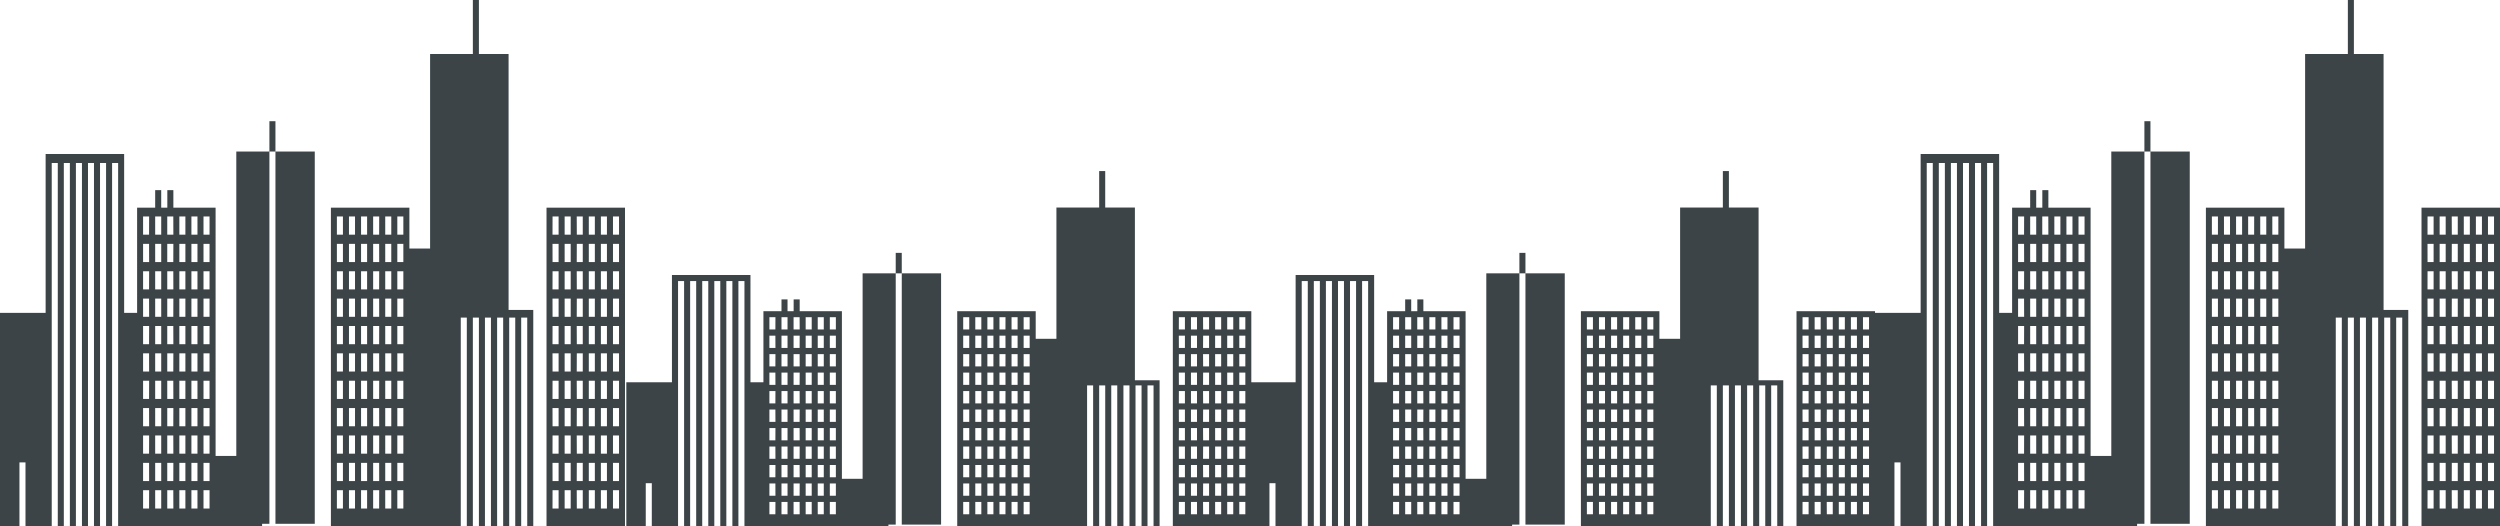
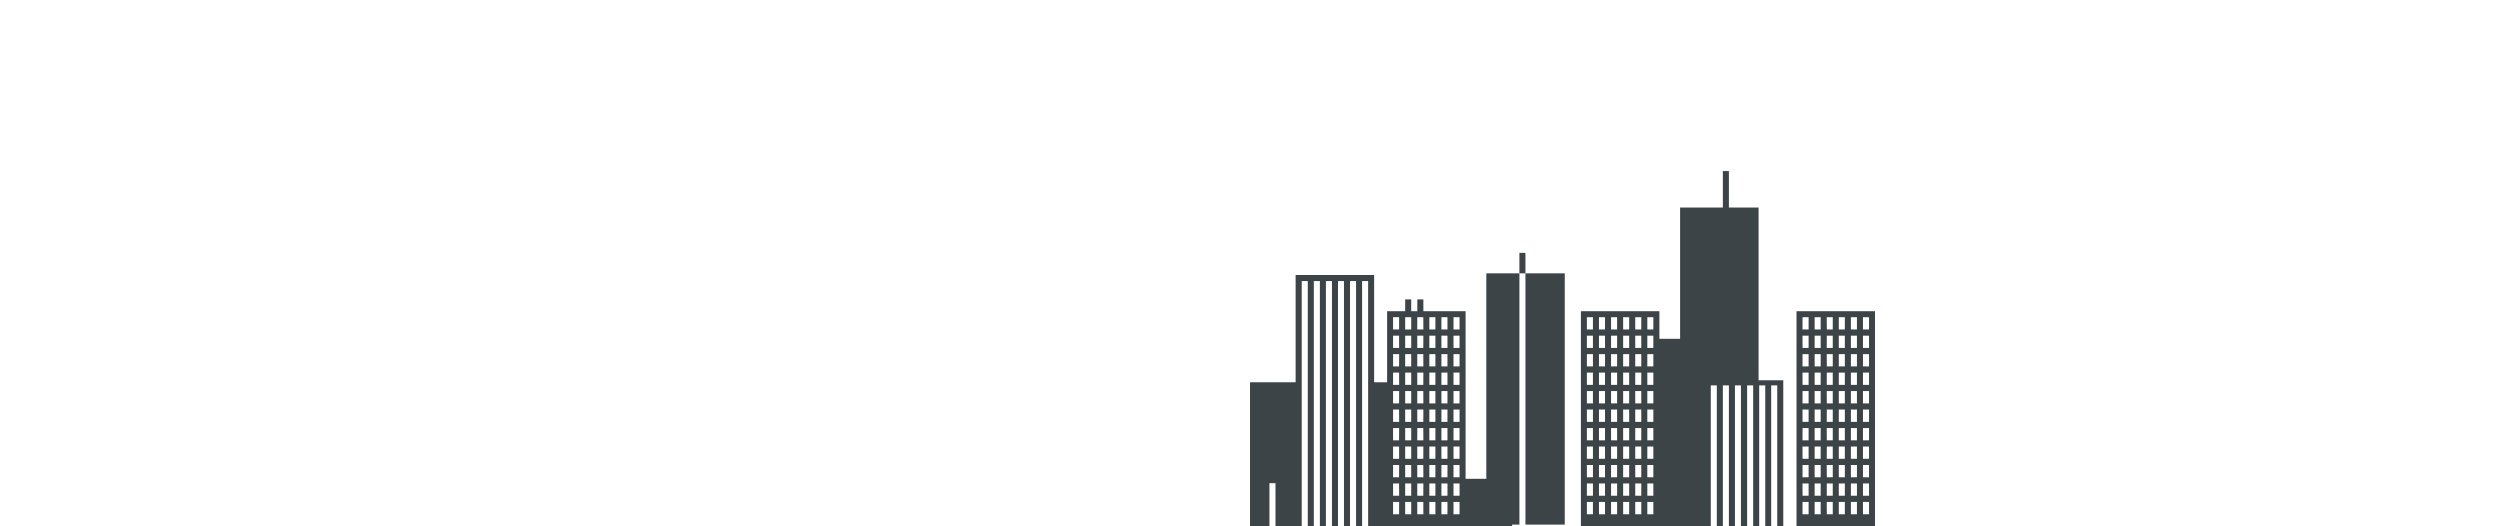
<svg xmlns="http://www.w3.org/2000/svg" width="1900" height="400" viewBox="0 0 1900 400" fill="none">
-   <path fill-rule="evenodd" clip-rule="evenodd" d="M475 157.829H415.351V400H475V157.829ZM209.338 398.105H239.224V115.17H209.338V398.105ZM209.338 115.17V92.115H204.745V115.17H179.587V346.487H163.85V157.829H131.76V144.503H127.167V157.829H122.524V144.503H117.931V157.829H104.201V237.788H94.35V117.065H34.676V237.788H0V400H14.777V351.447H19.37V400H39.319V123.891H43.912V400H48.505V123.891H53.098V400H57.691V123.891H62.284V400H66.877V123.891H71.421V400H76.014V123.891H80.607V400H85.188V123.891H89.781V400H199.191V398.105H204.757V115.17H209.338ZM429.13 372.562H433.724V386.466H429.13V372.562ZM438.317 372.562H442.897V386.466H438.378L438.317 372.562ZM447.491 372.562H452.084V386.466H447.491V372.562ZM456.677 372.562H461.27V386.466H456.677V372.562ZM465.863 372.562H470.456V386.466H465.863V372.562ZM419.944 372.562H424.537V386.466H419.907L419.944 372.562ZM429.13 365.588H433.724V351.758H429.13V365.588ZM438.317 365.588H442.897V351.758H438.378L438.317 365.588ZM447.491 365.588H452.084V351.758H447.491V365.588ZM456.677 365.588H461.27V351.758H456.677V365.588ZM465.863 365.588H470.456V351.758H465.863V365.588ZM419.944 365.588H424.537V351.758H419.907L419.944 365.588ZM429.13 330.954H433.724V344.784H429.13V330.954ZM438.317 330.954H442.897V344.784H438.378L438.317 330.954ZM447.491 330.954H452.084V344.784H447.491V330.954ZM456.677 330.954H461.27V344.784H456.677V330.954ZM465.863 330.954H470.456V344.784H465.863V330.954ZM419.944 330.954H424.537V344.784H419.907L419.944 330.954ZM429.13 282.372H433.724V268.542H429.13V282.372ZM438.317 282.372H442.897V268.542H438.378L438.317 282.372ZM447.491 282.372H452.084V268.542H447.491V282.372ZM456.677 282.372H461.27V268.542H456.677V282.372ZM465.863 282.372H470.456V268.542H465.863V282.372ZM419.944 282.372H424.537V268.542H419.907L419.944 282.372ZM429.13 247.738H433.724V261.568H429.13V247.738ZM438.317 247.738H442.897V261.568H438.378L438.317 247.738ZM447.491 247.738H452.084V261.568H447.491V247.738ZM456.677 247.738H461.27V261.568H456.677V247.738ZM465.863 247.738H470.456V261.568H465.863V247.738ZM419.944 247.738H424.537V261.568H419.907L419.944 247.738ZM429.13 289.346H433.724V303.176H429.13V289.346ZM438.317 289.346H442.897V303.176H438.378L438.317 289.346ZM447.491 289.346H452.084V303.176H447.491V289.346ZM456.677 289.346H461.27V303.176H456.677V289.346ZM465.863 289.346H470.456V303.176H465.863V289.346ZM419.944 289.346H424.537V303.176H419.907L419.944 289.346ZM429.13 323.98H433.724V310.15H429.13V323.98ZM438.317 323.98H442.897V310.15H438.378L438.317 323.98ZM447.491 323.98H452.084V310.15H447.491V323.98ZM456.677 323.98H461.27V310.15H456.677V323.98ZM465.863 323.98H470.456V310.15H465.863V323.98ZM419.944 323.98H424.537V310.15H419.907L419.944 323.98ZM429.13 206.145H433.724V219.96H429.13V206.145ZM438.317 206.145H442.897V219.96H438.378L438.317 206.145ZM447.491 206.145H452.084V219.96H447.491V206.145ZM456.677 206.145H461.27V219.96H456.677V206.145ZM465.863 206.145H470.456V219.96H465.863V206.145ZM419.944 206.145H424.537V219.96H419.907L419.944 206.145ZM429.13 240.764H433.724V226.934H429.13V240.764ZM438.317 240.764H442.897V226.934H438.378L438.317 240.764ZM447.491 240.764H452.084V226.934H447.491V240.764ZM456.677 240.764H461.27V226.934H456.677V240.764ZM465.863 240.764H470.456V226.934H465.863V240.764ZM419.944 240.764H424.537V226.934H419.907L419.944 240.764ZM429.13 199.156H433.724V185.341H429.13V199.156ZM438.317 199.156H442.897V185.341H438.378L438.317 199.156ZM447.491 199.156H452.084V185.341H447.491V199.156ZM456.677 199.156H461.27V185.341H456.677V199.156ZM465.863 199.156H470.456V185.341H465.863V199.156ZM419.944 199.156H424.537V185.341H419.907L419.944 199.156ZM429.13 164.537H433.724V178.352H429.13V164.537ZM438.317 164.537H442.897V178.352H438.378L438.317 164.537ZM447.491 164.537H452.084V178.352H447.491V164.537ZM456.677 164.537H461.27V178.352H456.677V164.537ZM465.863 164.537H470.456V178.352H465.863V164.537ZM419.944 164.537H424.537V178.352H419.907L419.944 164.537ZM297.371 372.562H292.778V386.466H297.371V372.562ZM288.184 372.562H283.591V386.466H288.147L288.184 372.562ZM278.998 372.562H274.405V386.466H278.998V372.562ZM269.812 372.562H265.219V386.466H269.812V372.562ZM260.626 372.562H256.033V386.466H260.626V372.562ZM306.545 372.562H301.964V386.466H306.545V372.562ZM297.371 365.588H292.778V351.758H297.371V365.588ZM288.184 365.588H283.591V351.758H288.147L288.184 365.588ZM278.998 365.588H274.405V351.758H278.998V365.588ZM269.812 365.588H265.219V351.758H269.812V365.588ZM260.626 365.588H256.033V351.758H260.626V365.588ZM306.545 365.588H301.964V351.758H306.545V365.588ZM297.371 330.954H292.778V344.784H297.371V330.954ZM288.184 330.954H283.591V344.784H288.147L288.184 330.954ZM278.998 330.954H274.405V344.784H278.998V330.954ZM269.812 330.954H265.219V344.784H269.812V330.954ZM260.626 330.954H256.033V344.784H260.626V330.954ZM306.545 330.954H301.964V344.784H306.545V330.954ZM297.371 282.372H292.778V268.542H297.371V282.372ZM288.184 282.372H283.591V268.542H288.147L288.184 282.372ZM278.998 282.372H274.405V268.542H278.998V282.372ZM269.812 282.372H265.219V268.542H269.812V282.372ZM260.626 282.372H256.033V268.542H260.626V282.372ZM306.545 282.372H301.964V268.542H306.545V282.372ZM297.371 247.738H292.778V261.568H297.371V247.738ZM288.184 247.738H283.591V261.568H288.147L288.184 247.738ZM278.998 247.738H274.405V261.568H278.998V247.738ZM269.812 247.738H265.219V261.568H269.812V247.738ZM260.626 247.738H256.033V261.568H260.626V247.738ZM306.545 247.738H301.964V261.568H306.545V247.738ZM297.371 289.346H292.778V303.176H297.371V289.346ZM288.184 289.346H283.591V303.176H288.147L288.184 289.346ZM278.998 289.346H274.405V303.176H278.998V289.346ZM269.812 289.346H265.219V303.176H269.812V289.346ZM260.626 289.346H256.033V303.176H260.626V289.346ZM306.545 289.346H301.964V303.176H306.545V289.346ZM297.371 323.98H292.778V310.15H297.371V323.98ZM288.184 323.98H283.591V310.15H288.147L288.184 323.98ZM278.998 323.98H274.405V310.15H278.998V323.98ZM269.812 323.98H265.219V310.15H269.812V323.98ZM260.626 323.98H256.033V310.15H260.626V323.98ZM306.545 323.98H301.964V310.15H306.545V323.98ZM297.371 206.145H292.778V219.96H297.371V206.145ZM288.184 206.145H283.591V219.96H288.147L288.184 206.145ZM278.998 206.145H274.405V219.96H278.998V206.145ZM269.812 206.145H265.219V219.96H269.812V206.145ZM260.626 206.145H256.033V219.96H260.626V206.145ZM306.545 206.145H301.964V219.96H306.545V206.145ZM297.371 240.764H292.778V226.934H297.371V240.764ZM288.184 240.764H283.591V226.934H288.147L288.184 240.764ZM278.998 240.764H274.405V226.934H278.998V240.764ZM269.812 240.764H265.219V226.934H269.812V240.764ZM260.626 240.764H256.033V226.934H260.626V240.764ZM306.545 240.764H301.964V226.934H306.545V240.764ZM297.371 199.156H292.778V185.341H297.371V199.156ZM288.184 199.156H283.591V185.341H288.147L288.184 199.156ZM278.998 199.156H274.405V185.341H278.998V199.156ZM269.812 199.156H265.219V185.341H269.812V199.156ZM260.626 199.156H256.033V185.341H260.626V199.156ZM306.545 199.156H301.964V185.341H306.545V199.156ZM297.371 164.537H292.778V178.352H297.371V164.537ZM288.184 164.537H283.591V178.352H288.147L288.184 164.537ZM278.998 164.537H274.405V178.352H278.998V164.537ZM269.812 164.537H265.219V178.352H269.812V164.537ZM260.626 164.537H256.033V178.352H260.626V164.537ZM306.545 164.537H301.964V178.352H306.545V164.537ZM150.071 372.562H145.478V386.466H150.071V372.562ZM140.897 372.562H136.304V386.466H140.897V372.562ZM131.71 372.562H127.117V386.466H131.76L131.71 372.562ZM122.524 372.562H117.931V386.466H122.524V372.562ZM113.338 372.562H108.745V386.466H113.289L113.338 372.562ZM159.257 372.562H154.664V386.466H159.257V372.562ZM150.071 365.588H145.478V351.758H150.071V365.588ZM140.897 365.588H136.304V351.758H140.897V365.588ZM131.71 365.588H127.117V351.758H131.76L131.71 365.588ZM122.524 365.588H117.931V351.758H122.524V365.588ZM113.338 365.588H108.745V351.758H113.289L113.338 365.588ZM159.257 365.588H154.664V351.758H159.257V365.588ZM150.071 330.954H145.478V344.784H150.071V330.954ZM140.897 330.954H136.304V344.784H140.897V330.954ZM131.71 330.954H127.117V344.784H131.76L131.71 330.954ZM122.524 330.954H117.931V344.784H122.524V330.954ZM113.338 330.954H108.745V344.784H113.289L113.338 330.954ZM159.257 330.954H154.664V344.784H159.257V330.954ZM150.071 282.372H145.478V268.542H150.071V282.372ZM140.897 282.372H136.304V268.542H140.897V282.372ZM131.71 282.372H127.117V268.542H131.76L131.71 282.372ZM122.524 282.372H117.931V268.542H122.524V282.372ZM113.338 282.372H108.745V268.542H113.289L113.338 282.372ZM159.257 282.372H154.664V268.542H159.257V282.372ZM150.071 247.738H145.478V261.568H150.071V247.738ZM140.897 247.738H136.304V261.568H140.897V247.738ZM131.71 247.738H127.117V261.568H131.76L131.71 247.738ZM122.524 247.738H117.931V261.568H122.524V247.738ZM113.338 247.738H108.745V261.568H113.289L113.338 247.738ZM159.257 247.738H154.664V261.568H159.257V247.738ZM150.071 289.346H145.478V303.176H150.071V289.346ZM140.897 289.346H136.304V303.176H140.897V289.346ZM131.71 289.346H127.117V303.176H131.76L131.71 289.346ZM122.524 289.346H117.931V303.176H122.524V289.346ZM113.338 289.346H108.745V303.176H113.289L113.338 289.346ZM159.257 289.346H154.664V303.176H159.257V289.346ZM150.071 323.98H145.478V310.15H150.071V323.98ZM140.897 323.98H136.304V310.15H140.897V323.98ZM131.71 323.98H127.117V310.15H131.76L131.71 323.98ZM122.524 323.98H117.931V310.15H122.524V323.98ZM113.338 323.98H108.745V310.15H113.289L113.338 323.98ZM159.257 323.98H154.664V310.15H159.257V323.98ZM150.071 206.145H145.478V219.96H150.071V206.145ZM140.897 206.145H136.304V219.96H140.897V206.145ZM131.71 206.145H127.117V219.96H131.76L131.71 206.145ZM122.524 206.145H117.931V219.96H122.524V206.145ZM113.338 206.145H108.745V219.96H113.289L113.338 206.145ZM159.257 206.145H154.664V219.96H159.257V206.145ZM150.071 240.764H145.478V226.934H150.071V240.764ZM140.897 240.764H136.304V226.934H140.897V240.764ZM131.71 240.764H127.117V226.934H131.76L131.71 240.764ZM122.524 240.764H117.931V226.934H122.524V240.764ZM113.338 240.764H108.745V226.934H113.289L113.338 240.764ZM159.257 240.764H154.664V226.934H159.257V240.764ZM150.071 199.156H145.478V185.341H150.071V199.156ZM140.897 199.156H136.304V185.341H140.897V199.156ZM131.71 199.156H127.117V185.341H131.76L131.71 199.156ZM122.524 199.156H117.931V185.341H122.524V199.156ZM113.338 199.156H108.745V185.341H113.289L113.338 199.156ZM159.257 199.156H154.664V185.341H159.257V199.156ZM159.257 164.537H154.664V178.352H159.257V164.537ZM113.338 164.537H108.745V178.352H113.289L113.338 164.537ZM122.524 164.537H117.931V178.352H122.524V164.537ZM131.71 164.537H127.117V178.352H131.76L131.71 164.537ZM140.897 164.537H136.304V178.352H140.897V164.537ZM150.071 164.537H145.478V178.352H150.071V164.537ZM311.138 188.895H326.875V41.06H359.372V0H363.965V41.06H386.524V235.537H405.29V400H400.697V241.356H396.104V399.941H391.585V241.356H386.992V399.941H382.399V241.356H377.806V399.941H373.114V241.356H368.558V399.941H363.965V241.356H359.372V399.941H354.778V241.356H350.185V399.941H251.489V157.829H311.138V188.895Z" fill="#3C4448" />
-   <path fill-rule="evenodd" clip-rule="evenodd" d="M1900 157.829H1840.35V400H1900V157.829ZM1634.34 398.105H1664.22V115.17H1634.34V398.105ZM1634.34 115.17V92.115H1629.74V115.17H1604.59V346.487H1588.85V157.829H1556.76V144.503H1552.17V157.829H1547.52V144.503H1542.93V157.829H1529.2V237.788H1519.35V117.065H1459.68V237.788H1425V400H1439.78V351.447H1444.37V400H1464.32V123.891H1468.91V400H1473.5V123.891H1478.1V400H1482.69V123.891H1487.28V400H1491.88V123.891H1496.42V400H1501.01V123.891H1505.61V400H1510.19V123.891H1514.78V400H1624.19V398.105H1629.76V115.17H1634.34ZM1854.13 372.562H1858.72V386.466H1854.13V372.562ZM1863.32 372.562H1867.9V386.466H1863.38L1863.32 372.562ZM1872.49 372.562H1877.08V386.466H1872.49V372.562ZM1881.68 372.562H1886.27V386.466H1881.68V372.562ZM1890.86 372.562H1895.46V386.466H1890.86V372.562ZM1844.94 372.562H1849.54V386.466H1844.91L1844.94 372.562ZM1854.13 365.588H1858.72V351.758H1854.13V365.588ZM1863.32 365.588H1867.9V351.758H1863.38L1863.32 365.588ZM1872.49 365.588H1877.08V351.758H1872.49V365.588ZM1881.68 365.588H1886.27V351.758H1881.68V365.588ZM1890.86 365.588H1895.46V351.758H1890.86V365.588ZM1844.94 365.588H1849.54V351.758H1844.91L1844.94 365.588ZM1854.13 330.954H1858.72V344.784H1854.13V330.954ZM1863.32 330.954H1867.9V344.784H1863.38L1863.32 330.954ZM1872.49 330.954H1877.08V344.784H1872.49V330.954ZM1881.68 330.954H1886.27V344.784H1881.68V330.954ZM1890.86 330.954H1895.46V344.784H1890.86V330.954ZM1844.94 330.954H1849.54V344.784H1844.91L1844.94 330.954ZM1854.13 282.372H1858.72V268.542H1854.13V282.372ZM1863.32 282.372H1867.9V268.542H1863.38L1863.32 282.372ZM1872.49 282.372H1877.08V268.542H1872.49V282.372ZM1881.68 282.372H1886.27V268.542H1881.68V282.372ZM1890.86 282.372H1895.46V268.542H1890.86V282.372ZM1844.94 282.372H1849.54V268.542H1844.91L1844.94 282.372ZM1854.13 247.738H1858.72V261.568H1854.13V247.738ZM1863.32 247.738H1867.9V261.568H1863.38L1863.32 247.738ZM1872.49 247.738H1877.08V261.568H1872.49V247.738ZM1881.68 247.738H1886.27V261.568H1881.68V247.738ZM1890.86 247.738H1895.46V261.568H1890.86V247.738ZM1844.94 247.738H1849.54V261.568H1844.91L1844.94 247.738ZM1854.13 289.346H1858.72V303.176H1854.13V289.346ZM1863.32 289.346H1867.9V303.176H1863.38L1863.32 289.346ZM1872.49 289.346H1877.08V303.176H1872.49V289.346ZM1881.68 289.346H1886.27V303.176H1881.68V289.346ZM1890.86 289.346H1895.46V303.176H1890.86V289.346ZM1844.94 289.346H1849.54V303.176H1844.91L1844.94 289.346ZM1854.13 323.98H1858.72V310.15H1854.13V323.98ZM1863.32 323.98H1867.9V310.15H1863.38L1863.32 323.98ZM1872.49 323.98H1877.08V310.15H1872.49V323.98ZM1881.68 323.98H1886.27V310.15H1881.68V323.98ZM1890.86 323.98H1895.46V310.15H1890.86V323.98ZM1844.94 323.98H1849.54V310.15H1844.91L1844.94 323.98ZM1854.13 206.145H1858.72V219.96H1854.13V206.145ZM1863.32 206.145H1867.9V219.96H1863.38L1863.32 206.145ZM1872.49 206.145H1877.08V219.96H1872.49V206.145ZM1881.68 206.145H1886.27V219.96H1881.68V206.145ZM1890.86 206.145H1895.46V219.96H1890.86V206.145ZM1844.94 206.145H1849.54V219.96H1844.91L1844.94 206.145ZM1854.13 240.764H1858.72V226.934H1854.13V240.764ZM1863.32 240.764H1867.9V226.934H1863.38L1863.32 240.764ZM1872.49 240.764H1877.08V226.934H1872.49V240.764ZM1881.68 240.764H1886.27V226.934H1881.68V240.764ZM1890.86 240.764H1895.46V226.934H1890.86V240.764ZM1844.94 240.764H1849.54V226.934H1844.91L1844.94 240.764ZM1854.13 199.156H1858.72V185.341H1854.13V199.156ZM1863.32 199.156H1867.9V185.341H1863.38L1863.32 199.156ZM1872.49 199.156H1877.08V185.341H1872.49V199.156ZM1881.68 199.156H1886.27V185.341H1881.68V199.156ZM1890.86 199.156H1895.46V185.341H1890.86V199.156ZM1844.94 199.156H1849.54V185.341H1844.91L1844.94 199.156ZM1854.13 164.537H1858.72V178.352H1854.13V164.537ZM1863.32 164.537H1867.9V178.352H1863.38L1863.32 164.537ZM1872.49 164.537H1877.08V178.352H1872.49V164.537ZM1881.68 164.537H1886.27V178.352H1881.68V164.537ZM1890.86 164.537H1895.46V178.352H1890.86V164.537ZM1844.94 164.537H1849.54V178.352H1844.91L1844.94 164.537ZM1722.37 372.562H1717.78V386.466H1722.37V372.562ZM1713.18 372.562H1708.59V386.466H1713.15L1713.18 372.562ZM1704 372.562H1699.41V386.466H1704V372.562ZM1694.81 372.562H1690.22V386.466H1694.81V372.562ZM1685.63 372.562H1681.03V386.466H1685.63V372.562ZM1731.54 372.562H1726.96V386.466H1731.54V372.562ZM1722.37 365.588H1717.78V351.758H1722.37V365.588ZM1713.18 365.588H1708.59V351.758H1713.15L1713.18 365.588ZM1704 365.588H1699.41V351.758H1704V365.588ZM1694.81 365.588H1690.22V351.758H1694.81V365.588ZM1685.63 365.588H1681.03V351.758H1685.63V365.588ZM1731.54 365.588H1726.96V351.758H1731.54V365.588ZM1722.37 330.954H1717.78V344.784H1722.37V330.954ZM1713.18 330.954H1708.59V344.784H1713.15L1713.18 330.954ZM1704 330.954H1699.41V344.784H1704V330.954ZM1694.81 330.954H1690.22V344.784H1694.81V330.954ZM1685.63 330.954H1681.03V344.784H1685.63V330.954ZM1731.54 330.954H1726.96V344.784H1731.54V330.954ZM1722.37 282.372H1717.78V268.542H1722.37V282.372ZM1713.18 282.372H1708.59V268.542H1713.15L1713.18 282.372ZM1704 282.372H1699.41V268.542H1704V282.372ZM1694.81 282.372H1690.22V268.542H1694.81V282.372ZM1685.63 282.372H1681.03V268.542H1685.63V282.372ZM1731.54 282.372H1726.96V268.542H1731.54V282.372ZM1722.37 247.738H1717.78V261.568H1722.37V247.738ZM1713.18 247.738H1708.59V261.568H1713.15L1713.18 247.738ZM1704 247.738H1699.41V261.568H1704V247.738ZM1694.81 247.738H1690.22V261.568H1694.81V247.738ZM1685.63 247.738H1681.03V261.568H1685.63V247.738ZM1731.54 247.738H1726.96V261.568H1731.54V247.738ZM1722.37 289.346H1717.78V303.176H1722.37V289.346ZM1713.18 289.346H1708.59V303.176H1713.15L1713.18 289.346ZM1704 289.346H1699.41V303.176H1704V289.346ZM1694.81 289.346H1690.22V303.176H1694.81V289.346ZM1685.63 289.346H1681.03V303.176H1685.63V289.346ZM1731.54 289.346H1726.96V303.176H1731.54V289.346ZM1722.37 323.98H1717.78V310.15H1722.37V323.98ZM1713.18 323.98H1708.59V310.15H1713.15L1713.18 323.98ZM1704 323.98H1699.41V310.15H1704V323.98ZM1694.81 323.98H1690.22V310.15H1694.81V323.98ZM1685.63 323.98H1681.03V310.15H1685.63V323.98ZM1731.54 323.98H1726.96V310.15H1731.54V323.98ZM1722.37 206.145H1717.78V219.96H1722.37V206.145ZM1713.18 206.145H1708.59V219.96H1713.15L1713.18 206.145ZM1704 206.145H1699.41V219.96H1704V206.145ZM1694.81 206.145H1690.22V219.96H1694.81V206.145ZM1685.63 206.145H1681.03V219.96H1685.63V206.145ZM1731.54 206.145H1726.96V219.96H1731.54V206.145ZM1722.37 240.764H1717.78V226.934H1722.37V240.764ZM1713.18 240.764H1708.59V226.934H1713.15L1713.18 240.764ZM1704 240.764H1699.41V226.934H1704V240.764ZM1694.81 240.764H1690.22V226.934H1694.81V240.764ZM1685.63 240.764H1681.03V226.934H1685.63V240.764ZM1731.54 240.764H1726.96V226.934H1731.54V240.764ZM1722.37 199.156H1717.78V185.341H1722.37V199.156ZM1713.18 199.156H1708.59V185.341H1713.15L1713.18 199.156ZM1704 199.156H1699.41V185.341H1704V199.156ZM1694.81 199.156H1690.22V185.341H1694.81V199.156ZM1685.63 199.156H1681.03V185.341H1685.63V199.156ZM1731.54 199.156H1726.96V185.341H1731.54V199.156ZM1722.37 164.537H1717.78V178.352H1722.37V164.537ZM1713.18 164.537H1708.59V178.352H1713.15L1713.18 164.537ZM1704 164.537H1699.41V178.352H1704V164.537ZM1694.81 164.537H1690.22V178.352H1694.81V164.537ZM1685.63 164.537H1681.03V178.352H1685.63V164.537ZM1731.54 164.537H1726.96V178.352H1731.54V164.537ZM1575.07 372.562H1570.48V386.466H1575.07V372.562ZM1565.9 372.562H1561.3V386.466H1565.9V372.562ZM1556.71 372.562H1552.12V386.466H1556.76L1556.71 372.562ZM1547.52 372.562H1542.93V386.466H1547.52V372.562ZM1538.34 372.562H1533.74V386.466H1538.29L1538.34 372.562ZM1584.26 372.562H1579.66V386.466H1584.26V372.562ZM1575.07 365.588H1570.48V351.758H1575.07V365.588ZM1565.9 365.588H1561.3V351.758H1565.9V365.588ZM1556.71 365.588H1552.12V351.758H1556.76L1556.71 365.588ZM1547.52 365.588H1542.93V351.758H1547.52V365.588ZM1538.34 365.588H1533.74V351.758H1538.29L1538.34 365.588ZM1584.26 365.588H1579.66V351.758H1584.26V365.588ZM1575.07 330.954H1570.48V344.784H1575.07V330.954ZM1565.9 330.954H1561.3V344.784H1565.9V330.954ZM1556.71 330.954H1552.12V344.784H1556.76L1556.71 330.954ZM1547.52 330.954H1542.93V344.784H1547.52V330.954ZM1538.34 330.954H1533.74V344.784H1538.29L1538.34 330.954ZM1584.26 330.954H1579.66V344.784H1584.26V330.954ZM1575.07 282.372H1570.48V268.542H1575.07V282.372ZM1565.9 282.372H1561.3V268.542H1565.9V282.372ZM1556.71 282.372H1552.12V268.542H1556.76L1556.71 282.372ZM1547.52 282.372H1542.93V268.542H1547.52V282.372ZM1538.34 282.372H1533.74V268.542H1538.29L1538.34 282.372ZM1584.26 282.372H1579.66V268.542H1584.26V282.372ZM1575.07 247.738H1570.48V261.568H1575.07V247.738ZM1565.9 247.738H1561.3V261.568H1565.9V247.738ZM1556.71 247.738H1552.12V261.568H1556.76L1556.71 247.738ZM1547.52 247.738H1542.93V261.568H1547.52V247.738ZM1538.34 247.738H1533.74V261.568H1538.29L1538.34 247.738ZM1584.26 247.738H1579.66V261.568H1584.26V247.738ZM1575.07 289.346H1570.48V303.176H1575.07V289.346ZM1565.9 289.346H1561.3V303.176H1565.9V289.346ZM1556.71 289.346H1552.12V303.176H1556.76L1556.71 289.346ZM1547.52 289.346H1542.93V303.176H1547.52V289.346ZM1538.34 289.346H1533.74V303.176H1538.29L1538.34 289.346ZM1584.26 289.346H1579.66V303.176H1584.26V289.346ZM1575.07 323.98H1570.48V310.15H1575.07V323.98ZM1565.9 323.98H1561.3V310.15H1565.9V323.98ZM1556.71 323.98H1552.12V310.15H1556.76L1556.71 323.98ZM1547.52 323.98H1542.93V310.15H1547.52V323.98ZM1538.34 323.98H1533.74V310.15H1538.29L1538.34 323.98ZM1584.26 323.98H1579.66V310.15H1584.26V323.98ZM1575.07 206.145H1570.48V219.96H1575.07V206.145ZM1565.9 206.145H1561.3V219.96H1565.9V206.145ZM1556.71 206.145H1552.12V219.96H1556.76L1556.71 206.145ZM1547.52 206.145H1542.93V219.96H1547.52V206.145ZM1538.34 206.145H1533.74V219.96H1538.29L1538.34 206.145ZM1584.26 206.145H1579.66V219.96H1584.26V206.145ZM1575.07 240.764H1570.48V226.934H1575.07V240.764ZM1565.9 240.764H1561.3V226.934H1565.9V240.764ZM1556.71 240.764H1552.12V226.934H1556.76L1556.71 240.764ZM1547.52 240.764H1542.93V226.934H1547.52V240.764ZM1538.34 240.764H1533.74V226.934H1538.29L1538.34 240.764ZM1584.26 240.764H1579.66V226.934H1584.26V240.764ZM1575.07 199.156H1570.48V185.341H1575.07V199.156ZM1565.9 199.156H1561.3V185.341H1565.9V199.156ZM1556.71 199.156H1552.12V185.341H1556.76L1556.71 199.156ZM1547.52 199.156H1542.93V185.341H1547.52V199.156ZM1538.34 199.156H1533.74V185.341H1538.29L1538.34 199.156ZM1584.26 199.156H1579.66V185.341H1584.26V199.156ZM1584.26 164.537H1579.66V178.352H1584.26V164.537ZM1538.34 164.537H1533.74V178.352H1538.29L1538.34 164.537ZM1547.52 164.537H1542.93V178.352H1547.52V164.537ZM1556.71 164.537H1552.12V178.352H1556.76L1556.71 164.537ZM1565.9 164.537H1561.3V178.352H1565.9V164.537ZM1575.07 164.537H1570.48V178.352H1575.07V164.537ZM1736.14 188.895H1751.88V41.06H1784.37V0H1788.96V41.06H1811.52V235.537H1830.29V400H1825.7V241.356H1821.1V399.941H1816.59V241.356H1811.99V399.941H1807.4V241.356H1802.81V399.941H1798.11V241.356H1793.56V399.941H1788.96V241.356H1784.37V399.941H1779.78V241.356H1775.19V399.941H1676.49V157.829H1736.14V188.895Z" fill="#3C4448" />
-   <path fill-rule="evenodd" clip-rule="evenodd" d="M951 236.535H891.351V400H951V236.535ZM685.338 398.721H715.224V207.74H685.338V398.721ZM685.338 207.74V192.178H680.745V207.74H655.587V363.879H639.85V236.535H607.76V227.539H603.167V236.535H598.524V227.539H593.931V236.535H580.201V290.507H570.35V209.019H510.676V290.507H476V400H490.777V367.227H495.37V400H515.319V213.627H519.912V400H524.505V213.627H529.098V400H533.691V213.627H538.284V400H542.877V213.627H547.421V400H552.014V213.627H556.607V400H561.188V213.627H565.781V400H675.191V398.721H680.757V207.74H685.338ZM905.13 381.48H909.724V390.865H905.13V381.48ZM914.317 381.48H918.897V390.865H914.378L914.317 381.48ZM923.491 381.48H928.084V390.865H923.491V381.48ZM932.677 381.48H937.27V390.865H932.677V381.48ZM941.863 381.48H946.456V390.865H941.863V381.48ZM895.944 381.48H900.537V390.865H895.907L895.944 381.48ZM905.13 376.772H909.724V367.437H905.13V376.772ZM914.317 376.772H918.897V367.437H914.378L914.317 376.772ZM923.491 376.772H928.084V367.437H923.491V376.772ZM932.677 376.772H937.27V367.437H932.677V376.772ZM941.863 376.772H946.456V367.437H941.863V376.772ZM895.944 376.772H900.537V367.437H895.907L895.944 376.772ZM905.13 353.394H909.724V362.729H905.13V353.394ZM914.317 353.394H918.897V362.729H914.378L914.317 353.394ZM923.491 353.394H928.084V362.729H923.491V353.394ZM932.677 353.394H937.27V362.729H932.677V353.394ZM941.863 353.394H946.456V362.729H941.863V353.394ZM895.944 353.394H900.537V362.729H895.907L895.944 353.394ZM905.13 320.601H909.724V311.266H905.13V320.601ZM914.317 320.601H918.897V311.266H914.378L914.317 320.601ZM923.491 320.601H928.084V311.266H923.491V320.601ZM932.677 320.601H937.27V311.266H932.677V320.601ZM941.863 320.601H946.456V311.266H941.863V320.601ZM895.944 320.601H900.537V311.266H895.907L895.944 320.601ZM905.13 297.223H909.724V306.558H905.13V297.223ZM914.317 297.223H918.897V306.558H914.378L914.317 297.223ZM923.491 297.223H928.084V306.558H923.491V297.223ZM932.677 297.223H937.27V306.558H932.677V297.223ZM941.863 297.223H946.456V306.558H941.863V297.223ZM895.944 297.223H900.537V306.558H895.907L895.944 297.223ZM905.13 325.309H909.724V334.644H905.13V325.309ZM914.317 325.309H918.897V334.644H914.378L914.317 325.309ZM923.491 325.309H928.084V334.644H923.491V325.309ZM932.677 325.309H937.27V334.644H932.677V325.309ZM941.863 325.309H946.456V334.644H941.863V325.309ZM895.944 325.309H900.537V334.644H895.907L895.944 325.309ZM905.13 348.687H909.724V339.351H905.13V348.687ZM914.317 348.687H918.897V339.351H914.378L914.317 348.687ZM923.491 348.687H928.084V339.351H923.491V348.687ZM932.677 348.687H937.27V339.351H932.677V348.687ZM941.863 348.687H946.456V339.351H941.863V348.687ZM895.944 348.687H900.537V339.351H895.907L895.944 348.687ZM905.13 269.148H909.724V278.473H905.13V269.148ZM914.317 269.148H918.897V278.473H914.378L914.317 269.148ZM923.491 269.148H928.084V278.473H923.491V269.148ZM932.677 269.148H937.27V278.473H932.677V269.148ZM941.863 269.148H946.456V278.473H941.863V269.148ZM895.944 269.148H900.537V278.473H895.907L895.944 269.148ZM905.13 292.516H909.724V283.181H905.13V292.516ZM914.317 292.516H918.897V283.181H914.378L914.317 292.516ZM923.491 292.516H928.084V283.181H923.491V292.516ZM932.677 292.516H937.27V283.181H932.677V292.516ZM941.863 292.516H946.456V283.181H941.863V292.516ZM895.944 292.516H900.537V283.181H895.907L895.944 292.516ZM905.13 264.43H909.724V255.105H905.13V264.43ZM914.317 264.43H918.897V255.105H914.378L914.317 264.43ZM923.491 264.43H928.084V255.105H923.491V264.43ZM932.677 264.43H937.27V255.105H932.677V264.43ZM941.863 264.43H946.456V255.105H941.863V264.43ZM895.944 264.43H900.537V255.105H895.907L895.944 264.43ZM905.13 241.062H909.724V250.388H905.13V241.062ZM914.317 241.062H918.897V250.388H914.378L914.317 241.062ZM923.491 241.062H928.084V250.388H923.491V241.062ZM932.677 241.062H937.27V250.388H932.677V241.062ZM941.863 241.062H946.456V250.388H941.863V241.062ZM895.944 241.062H900.537V250.388H895.907L895.944 241.062ZM773.371 381.48H768.778V390.865H773.371V381.48ZM764.184 381.48H759.591V390.865H764.147L764.184 381.48ZM754.998 381.48H750.405V390.865H754.998V381.48ZM745.812 381.48H741.219V390.865H745.812V381.48ZM736.626 381.48H732.033V390.865H736.626V381.48ZM782.545 381.48H777.964V390.865H782.545V381.48ZM773.371 376.772H768.778V367.437H773.371V376.772ZM764.184 376.772H759.591V367.437H764.147L764.184 376.772ZM754.998 376.772H750.405V367.437H754.998V376.772ZM745.812 376.772H741.219V367.437H745.812V376.772ZM736.626 376.772H732.033V367.437H736.626V376.772ZM782.545 376.772H777.964V367.437H782.545V376.772ZM773.371 353.394H768.778V362.729H773.371V353.394ZM764.184 353.394H759.591V362.729H764.147L764.184 353.394ZM754.998 353.394H750.405V362.729H754.998V353.394ZM745.812 353.394H741.219V362.729H745.812V353.394ZM736.626 353.394H732.033V362.729H736.626V353.394ZM782.545 353.394H777.964V362.729H782.545V353.394ZM773.371 320.601H768.778V311.266H773.371V320.601ZM764.184 320.601H759.591V311.266H764.147L764.184 320.601ZM754.998 320.601H750.405V311.266H754.998V320.601ZM745.812 320.601H741.219V311.266H745.812V320.601ZM736.626 320.601H732.033V311.266H736.626V320.601ZM782.545 320.601H777.964V311.266H782.545V320.601ZM773.371 297.223H768.778V306.558H773.371V297.223ZM764.184 297.223H759.591V306.558H764.147L764.184 297.223ZM754.998 297.223H750.405V306.558H754.998V297.223ZM745.812 297.223H741.219V306.558H745.812V297.223ZM736.626 297.223H732.033V306.558H736.626V297.223ZM782.545 297.223H777.964V306.558H782.545V297.223ZM773.371 325.309H768.778V334.644H773.371V325.309ZM764.184 325.309H759.591V334.644H764.147L764.184 325.309ZM754.998 325.309H750.405V334.644H754.998V325.309ZM745.812 325.309H741.219V334.644H745.812V325.309ZM736.626 325.309H732.033V334.644H736.626V325.309ZM782.545 325.309H777.964V334.644H782.545V325.309ZM773.371 348.687H768.778V339.351H773.371V348.687ZM764.184 348.687H759.591V339.351H764.147L764.184 348.687ZM754.998 348.687H750.405V339.351H754.998V348.687ZM745.812 348.687H741.219V339.351H745.812V348.687ZM736.626 348.687H732.033V339.351H736.626V348.687ZM782.545 348.687H777.964V339.351H782.545V348.687ZM773.371 269.148H768.778V278.473H773.371V269.148ZM764.184 269.148H759.591V278.473H764.147L764.184 269.148ZM754.998 269.148H750.405V278.473H754.998V269.148ZM745.812 269.148H741.219V278.473H745.812V269.148ZM736.626 269.148H732.033V278.473H736.626V269.148ZM782.545 269.148H777.964V278.473H782.545V269.148ZM773.371 292.516H768.778V283.181H773.371V292.516ZM764.184 292.516H759.591V283.181H764.147L764.184 292.516ZM754.998 292.516H750.405V283.181H754.998V292.516ZM745.812 292.516H741.219V283.181H745.812V292.516ZM736.626 292.516H732.033V283.181H736.626V292.516ZM782.545 292.516H777.964V283.181H782.545V292.516ZM773.371 264.43H768.778V255.105H773.371V264.43ZM764.184 264.43H759.591V255.105H764.147L764.184 264.43ZM754.998 264.43H750.405V255.105H754.998V264.43ZM745.812 264.43H741.219V255.105H745.812V264.43ZM736.626 264.43H732.033V255.105H736.626V264.43ZM782.545 264.43H777.964V255.105H782.545V264.43ZM773.371 241.062H768.778V250.388H773.371V241.062ZM764.184 241.062H759.591V250.388H764.147L764.184 241.062ZM754.998 241.062H750.405V250.388H754.998V241.062ZM745.812 241.062H741.219V250.388H745.812V241.062ZM736.626 241.062H732.033V250.388H736.626V241.062ZM782.545 241.062H777.964V250.388H782.545V241.062ZM626.071 381.48H621.478V390.865H626.071V381.48ZM616.897 381.48H612.304V390.865H616.897V381.48ZM607.71 381.48H603.117V390.865H607.76L607.71 381.48ZM598.524 381.48H593.931V390.865H598.524V381.48ZM589.338 381.48H584.745V390.865H589.289L589.338 381.48ZM635.257 381.48H630.664V390.865H635.257V381.48ZM626.071 376.772H621.478V367.437H626.071V376.772ZM616.897 376.772H612.304V367.437H616.897V376.772ZM607.71 376.772H603.117V367.437H607.76L607.71 376.772ZM598.524 376.772H593.931V367.437H598.524V376.772ZM589.338 376.772H584.745V367.437H589.289L589.338 376.772ZM635.257 376.772H630.664V367.437H635.257V376.772ZM626.071 353.394H621.478V362.729H626.071V353.394ZM616.897 353.394H612.304V362.729H616.897V353.394ZM607.71 353.394H603.117V362.729H607.76L607.71 353.394ZM598.524 353.394H593.931V362.729H598.524V353.394ZM589.338 353.394H584.745V362.729H589.289L589.338 353.394ZM635.257 353.394H630.664V362.729H635.257V353.394ZM626.071 320.601H621.478V311.266H626.071V320.601ZM616.897 320.601H612.304V311.266H616.897V320.601ZM607.71 320.601H603.117V311.266H607.76L607.71 320.601ZM598.524 320.601H593.931V311.266H598.524V320.601ZM589.338 320.601H584.745V311.266H589.289L589.338 320.601ZM635.257 320.601H630.664V311.266H635.257V320.601ZM626.071 297.223H621.478V306.558H626.071V297.223ZM616.897 297.223H612.304V306.558H616.897V297.223ZM607.71 297.223H603.117V306.558H607.76L607.71 297.223ZM598.524 297.223H593.931V306.558H598.524V297.223ZM589.338 297.223H584.745V306.558H589.289L589.338 297.223ZM635.257 297.223H630.664V306.558H635.257V297.223ZM626.071 325.309H621.478V334.644H626.071V325.309ZM616.897 325.309H612.304V334.644H616.897V325.309ZM607.71 325.309H603.117V334.644H607.76L607.71 325.309ZM598.524 325.309H593.931V334.644H598.524V325.309ZM589.338 325.309H584.745V334.644H589.289L589.338 325.309ZM635.257 325.309H630.664V334.644H635.257V325.309ZM626.071 348.687H621.478V339.351H626.071V348.687ZM616.897 348.687H612.304V339.351H616.897V348.687ZM607.71 348.687H603.117V339.351H607.76L607.71 348.687ZM598.524 348.687H593.931V339.351H598.524V348.687ZM589.338 348.687H584.745V339.351H589.289L589.338 348.687ZM635.257 348.687H630.664V339.351H635.257V348.687ZM626.071 269.148H621.478V278.473H626.071V269.148ZM616.897 269.148H612.304V278.473H616.897V269.148ZM607.71 269.148H603.117V278.473H607.76L607.71 269.148ZM598.524 269.148H593.931V278.473H598.524V269.148ZM589.338 269.148H584.745V278.473H589.289L589.338 269.148ZM635.257 269.148H630.664V278.473H635.257V269.148ZM626.071 292.516H621.478V283.181H626.071V292.516ZM616.897 292.516H612.304V283.181H616.897V292.516ZM607.71 292.516H603.117V283.181H607.76L607.71 292.516ZM598.524 292.516H593.931V283.181H598.524V292.516ZM589.338 292.516H584.745V283.181H589.289L589.338 292.516ZM635.257 292.516H630.664V283.181H635.257V292.516ZM626.071 264.43H621.478V255.105H626.071V264.43ZM616.897 264.43H612.304V255.105H616.897V264.43ZM607.71 264.43H603.117V255.105H607.76L607.71 264.43ZM598.524 264.43H593.931V255.105H598.524V264.43ZM589.338 264.43H584.745V255.105H589.289L589.338 264.43ZM635.257 264.43H630.664V255.105H635.257V264.43ZM635.257 241.062H630.664V250.388H635.257V241.062ZM589.338 241.062H584.745V250.388H589.289L589.338 241.062ZM598.524 241.062H593.931V250.388H598.524V241.062ZM607.71 241.062H603.117V250.388H607.76L607.71 241.062ZM616.897 241.062H612.304V250.388H616.897V241.062ZM626.071 241.062H621.478V250.388H626.071V241.062ZM787.138 257.504H802.875V157.716H835.372V130H839.965V157.716H862.524V288.988H881.29V400H876.697V292.916H872.104V399.96H867.585V292.916H862.992V399.96H858.399V292.916H853.806V399.96H849.114V292.916H844.558V399.96H839.965V292.916H835.372V399.96H830.778V292.916H826.185V399.96H727.489V236.535H787.138V257.504Z" fill="#3C4448" />
  <path fill-rule="evenodd" clip-rule="evenodd" d="M1425 236.535H1365.35V400H1425V236.535ZM1159.34 398.721H1189.22V207.74H1159.34V398.721ZM1159.34 207.74V192.178H1154.74V207.74H1129.59V363.879H1113.85V236.535H1081.76V227.539H1077.17V236.535H1072.52V227.539H1067.93V236.535H1054.2V290.507H1044.35V209.019H984.676V290.507H950V400H964.777V367.227H969.37V400H989.319V213.627H993.912V400H998.505V213.627H1003.1V400H1007.69V213.627H1012.28V400H1016.88V213.627H1021.42V400H1026.01V213.627H1030.61V400H1035.19V213.627H1039.78V400H1149.19V398.721H1154.76V207.74H1159.34ZM1379.13 381.48H1383.72V390.865H1379.13V381.48ZM1388.32 381.48H1392.9V390.865H1388.38L1388.32 381.48ZM1397.49 381.48H1402.08V390.865H1397.49V381.48ZM1406.68 381.48H1411.27V390.865H1406.68V381.48ZM1415.86 381.48H1420.46V390.865H1415.86V381.48ZM1369.94 381.48H1374.54V390.865H1369.91L1369.94 381.48ZM1379.13 376.772H1383.72V367.437H1379.13V376.772ZM1388.32 376.772H1392.9V367.437H1388.38L1388.32 376.772ZM1397.49 376.772H1402.08V367.437H1397.49V376.772ZM1406.68 376.772H1411.27V367.437H1406.68V376.772ZM1415.86 376.772H1420.46V367.437H1415.86V376.772ZM1369.94 376.772H1374.54V367.437H1369.91L1369.94 376.772ZM1379.13 353.394H1383.72V362.729H1379.13V353.394ZM1388.32 353.394H1392.9V362.729H1388.38L1388.32 353.394ZM1397.49 353.394H1402.08V362.729H1397.49V353.394ZM1406.68 353.394H1411.27V362.729H1406.68V353.394ZM1415.86 353.394H1420.46V362.729H1415.86V353.394ZM1369.94 353.394H1374.54V362.729H1369.91L1369.94 353.394ZM1379.13 320.601H1383.72V311.266H1379.13V320.601ZM1388.32 320.601H1392.9V311.266H1388.38L1388.32 320.601ZM1397.49 320.601H1402.08V311.266H1397.49V320.601ZM1406.68 320.601H1411.27V311.266H1406.68V320.601ZM1415.86 320.601H1420.46V311.266H1415.86V320.601ZM1369.94 320.601H1374.54V311.266H1369.91L1369.94 320.601ZM1379.13 297.223H1383.72V306.558H1379.13V297.223ZM1388.32 297.223H1392.9V306.558H1388.38L1388.32 297.223ZM1397.49 297.223H1402.08V306.558H1397.49V297.223ZM1406.68 297.223H1411.27V306.558H1406.68V297.223ZM1415.86 297.223H1420.46V306.558H1415.86V297.223ZM1369.94 297.223H1374.54V306.558H1369.91L1369.94 297.223ZM1379.13 325.309H1383.72V334.644H1379.13V325.309ZM1388.32 325.309H1392.9V334.644H1388.38L1388.32 325.309ZM1397.49 325.309H1402.08V334.644H1397.49V325.309ZM1406.68 325.309H1411.27V334.644H1406.68V325.309ZM1415.86 325.309H1420.46V334.644H1415.86V325.309ZM1369.94 325.309H1374.54V334.644H1369.91L1369.94 325.309ZM1379.13 348.687H1383.72V339.351H1379.13V348.687ZM1388.32 348.687H1392.9V339.351H1388.38L1388.32 348.687ZM1397.49 348.687H1402.08V339.351H1397.49V348.687ZM1406.68 348.687H1411.27V339.351H1406.68V348.687ZM1415.86 348.687H1420.46V339.351H1415.86V348.687ZM1369.94 348.687H1374.54V339.351H1369.91L1369.94 348.687ZM1379.13 269.148H1383.72V278.473H1379.13V269.148ZM1388.32 269.148H1392.9V278.473H1388.38L1388.32 269.148ZM1397.49 269.148H1402.08V278.473H1397.49V269.148ZM1406.68 269.148H1411.27V278.473H1406.68V269.148ZM1415.86 269.148H1420.46V278.473H1415.86V269.148ZM1369.94 269.148H1374.54V278.473H1369.91L1369.94 269.148ZM1379.13 292.516H1383.72V283.181H1379.13V292.516ZM1388.32 292.516H1392.9V283.181H1388.38L1388.32 292.516ZM1397.49 292.516H1402.08V283.181H1397.49V292.516ZM1406.68 292.516H1411.27V283.181H1406.68V292.516ZM1415.86 292.516H1420.46V283.181H1415.86V292.516ZM1369.94 292.516H1374.54V283.181H1369.91L1369.94 292.516ZM1379.13 264.43H1383.72V255.105H1379.13V264.43ZM1388.32 264.43H1392.9V255.105H1388.38L1388.32 264.43ZM1397.49 264.43H1402.08V255.105H1397.49V264.43ZM1406.68 264.43H1411.27V255.105H1406.68V264.43ZM1415.86 264.43H1420.46V255.105H1415.86V264.43ZM1369.94 264.43H1374.54V255.105H1369.91L1369.94 264.43ZM1379.13 241.062H1383.72V250.388H1379.13V241.062ZM1388.32 241.062H1392.9V250.388H1388.38L1388.32 241.062ZM1397.49 241.062H1402.08V250.388H1397.49V241.062ZM1406.68 241.062H1411.27V250.388H1406.68V241.062ZM1415.86 241.062H1420.46V250.388H1415.86V241.062ZM1369.94 241.062H1374.54V250.388H1369.91L1369.94 241.062ZM1247.37 381.48H1242.78V390.865H1247.37V381.48ZM1238.18 381.48H1233.59V390.865H1238.15L1238.18 381.48ZM1229 381.48H1224.41V390.865H1229V381.48ZM1219.81 381.48H1215.22V390.865H1219.81V381.48ZM1210.63 381.48H1206.03V390.865H1210.63V381.48ZM1256.54 381.48H1251.96V390.865H1256.54V381.48ZM1247.37 376.772H1242.78V367.437H1247.37V376.772ZM1238.18 376.772H1233.59V367.437H1238.15L1238.18 376.772ZM1229 376.772H1224.41V367.437H1229V376.772ZM1219.81 376.772H1215.22V367.437H1219.81V376.772ZM1210.63 376.772H1206.03V367.437H1210.63V376.772ZM1256.54 376.772H1251.96V367.437H1256.54V376.772ZM1247.37 353.394H1242.78V362.729H1247.37V353.394ZM1238.18 353.394H1233.59V362.729H1238.15L1238.18 353.394ZM1229 353.394H1224.41V362.729H1229V353.394ZM1219.81 353.394H1215.22V362.729H1219.81V353.394ZM1210.63 353.394H1206.03V362.729H1210.63V353.394ZM1256.54 353.394H1251.96V362.729H1256.54V353.394ZM1247.37 320.601H1242.78V311.266H1247.37V320.601ZM1238.18 320.601H1233.59V311.266H1238.15L1238.18 320.601ZM1229 320.601H1224.41V311.266H1229V320.601ZM1219.81 320.601H1215.22V311.266H1219.81V320.601ZM1210.63 320.601H1206.03V311.266H1210.63V320.601ZM1256.54 320.601H1251.96V311.266H1256.54V320.601ZM1247.37 297.223H1242.78V306.558H1247.37V297.223ZM1238.18 297.223H1233.59V306.558H1238.15L1238.18 297.223ZM1229 297.223H1224.41V306.558H1229V297.223ZM1219.81 297.223H1215.22V306.558H1219.81V297.223ZM1210.63 297.223H1206.03V306.558H1210.63V297.223ZM1256.54 297.223H1251.96V306.558H1256.54V297.223ZM1247.37 325.309H1242.78V334.644H1247.37V325.309ZM1238.18 325.309H1233.59V334.644H1238.15L1238.18 325.309ZM1229 325.309H1224.41V334.644H1229V325.309ZM1219.81 325.309H1215.22V334.644H1219.81V325.309ZM1210.63 325.309H1206.03V334.644H1210.63V325.309ZM1256.54 325.309H1251.96V334.644H1256.54V325.309ZM1247.37 348.687H1242.78V339.351H1247.37V348.687ZM1238.18 348.687H1233.59V339.351H1238.15L1238.18 348.687ZM1229 348.687H1224.41V339.351H1229V348.687ZM1219.81 348.687H1215.22V339.351H1219.81V348.687ZM1210.63 348.687H1206.03V339.351H1210.63V348.687ZM1256.54 348.687H1251.96V339.351H1256.54V348.687ZM1247.37 269.148H1242.78V278.473H1247.37V269.148ZM1238.18 269.148H1233.59V278.473H1238.15L1238.18 269.148ZM1229 269.148H1224.41V278.473H1229V269.148ZM1219.81 269.148H1215.22V278.473H1219.81V269.148ZM1210.63 269.148H1206.03V278.473H1210.63V269.148ZM1256.54 269.148H1251.96V278.473H1256.54V269.148ZM1247.37 292.516H1242.78V283.181H1247.37V292.516ZM1238.18 292.516H1233.59V283.181H1238.15L1238.18 292.516ZM1229 292.516H1224.41V283.181H1229V292.516ZM1219.81 292.516H1215.22V283.181H1219.81V292.516ZM1210.63 292.516H1206.03V283.181H1210.63V292.516ZM1256.54 292.516H1251.96V283.181H1256.54V292.516ZM1247.37 264.43H1242.78V255.105H1247.37V264.43ZM1238.18 264.43H1233.59V255.105H1238.15L1238.18 264.43ZM1229 264.43H1224.41V255.105H1229V264.43ZM1219.81 264.43H1215.22V255.105H1219.81V264.43ZM1210.63 264.43H1206.03V255.105H1210.63V264.43ZM1256.54 264.43H1251.96V255.105H1256.54V264.43ZM1247.37 241.062H1242.78V250.388H1247.37V241.062ZM1238.18 241.062H1233.59V250.388H1238.15L1238.18 241.062ZM1229 241.062H1224.41V250.388H1229V241.062ZM1219.81 241.062H1215.22V250.388H1219.81V241.062ZM1210.63 241.062H1206.03V250.388H1210.63V241.062ZM1256.54 241.062H1251.96V250.388H1256.54V241.062ZM1100.07 381.48H1095.48V390.865H1100.07V381.48ZM1090.9 381.48H1086.3V390.865H1090.9V381.48ZM1081.71 381.48H1077.12V390.865H1081.76L1081.71 381.48ZM1072.52 381.48H1067.93V390.865H1072.52V381.48ZM1063.34 381.48H1058.74V390.865H1063.29L1063.34 381.48ZM1109.26 381.48H1104.66V390.865H1109.26V381.48ZM1100.07 376.772H1095.48V367.437H1100.07V376.772ZM1090.9 376.772H1086.3V367.437H1090.9V376.772ZM1081.71 376.772H1077.12V367.437H1081.76L1081.71 376.772ZM1072.52 376.772H1067.93V367.437H1072.52V376.772ZM1063.34 376.772H1058.74V367.437H1063.29L1063.34 376.772ZM1109.26 376.772H1104.66V367.437H1109.26V376.772ZM1100.07 353.394H1095.48V362.729H1100.07V353.394ZM1090.9 353.394H1086.3V362.729H1090.9V353.394ZM1081.71 353.394H1077.12V362.729H1081.76L1081.71 353.394ZM1072.52 353.394H1067.93V362.729H1072.52V353.394ZM1063.34 353.394H1058.74V362.729H1063.29L1063.34 353.394ZM1109.26 353.394H1104.66V362.729H1109.26V353.394ZM1100.07 320.601H1095.48V311.266H1100.07V320.601ZM1090.9 320.601H1086.3V311.266H1090.9V320.601ZM1081.71 320.601H1077.12V311.266H1081.76L1081.71 320.601ZM1072.52 320.601H1067.93V311.266H1072.52V320.601ZM1063.34 320.601H1058.74V311.266H1063.29L1063.34 320.601ZM1109.26 320.601H1104.66V311.266H1109.26V320.601ZM1100.07 297.223H1095.48V306.558H1100.07V297.223ZM1090.9 297.223H1086.3V306.558H1090.9V297.223ZM1081.71 297.223H1077.12V306.558H1081.76L1081.71 297.223ZM1072.52 297.223H1067.93V306.558H1072.52V297.223ZM1063.34 297.223H1058.74V306.558H1063.29L1063.34 297.223ZM1109.26 297.223H1104.66V306.558H1109.26V297.223ZM1100.07 325.309H1095.48V334.644H1100.07V325.309ZM1090.9 325.309H1086.3V334.644H1090.9V325.309ZM1081.71 325.309H1077.12V334.644H1081.76L1081.71 325.309ZM1072.52 325.309H1067.93V334.644H1072.52V325.309ZM1063.34 325.309H1058.74V334.644H1063.29L1063.34 325.309ZM1109.26 325.309H1104.66V334.644H1109.26V325.309ZM1100.07 348.687H1095.48V339.351H1100.07V348.687ZM1090.9 348.687H1086.3V339.351H1090.9V348.687ZM1081.71 348.687H1077.12V339.351H1081.76L1081.71 348.687ZM1072.52 348.687H1067.93V339.351H1072.52V348.687ZM1063.34 348.687H1058.74V339.351H1063.29L1063.34 348.687ZM1109.26 348.687H1104.66V339.351H1109.26V348.687ZM1100.07 269.148H1095.48V278.473H1100.07V269.148ZM1090.9 269.148H1086.3V278.473H1090.9V269.148ZM1081.71 269.148H1077.12V278.473H1081.76L1081.71 269.148ZM1072.52 269.148H1067.93V278.473H1072.52V269.148ZM1063.34 269.148H1058.74V278.473H1063.29L1063.34 269.148ZM1109.26 269.148H1104.66V278.473H1109.26V269.148ZM1100.07 292.516H1095.48V283.181H1100.07V292.516ZM1090.9 292.516H1086.3V283.181H1090.9V292.516ZM1081.71 292.516H1077.12V283.181H1081.76L1081.71 292.516ZM1072.52 292.516H1067.93V283.181H1072.52V292.516ZM1063.34 292.516H1058.74V283.181H1063.29L1063.34 292.516ZM1109.26 292.516H1104.66V283.181H1109.26V292.516ZM1100.07 264.43H1095.48V255.105H1100.07V264.43ZM1090.9 264.43H1086.3V255.105H1090.9V264.43ZM1081.71 264.43H1077.12V255.105H1081.76L1081.71 264.43ZM1072.52 264.43H1067.93V255.105H1072.52V264.43ZM1063.34 264.43H1058.74V255.105H1063.29L1063.34 264.43ZM1109.26 264.43H1104.66V255.105H1109.26V264.43ZM1109.26 241.062H1104.66V250.388H1109.26V241.062ZM1063.34 241.062H1058.74V250.388H1063.29L1063.34 241.062ZM1072.52 241.062H1067.93V250.388H1072.52V241.062ZM1081.71 241.062H1077.12V250.388H1081.76L1081.71 241.062ZM1090.9 241.062H1086.3V250.388H1090.9V241.062ZM1100.07 241.062H1095.48V250.388H1100.07V241.062ZM1261.14 257.504H1276.88V157.716H1309.37V130H1313.96V157.716H1336.52V288.988H1355.29V400H1350.7V292.916H1346.1V399.96H1341.59V292.916H1336.99V399.96H1332.4V292.916H1327.81V399.96H1323.11V292.916H1318.56V399.96H1313.96V292.916H1309.37V399.96H1304.78V292.916H1300.19V399.96H1201.49V236.535H1261.14V257.504Z" fill="#3C4448" />
</svg>